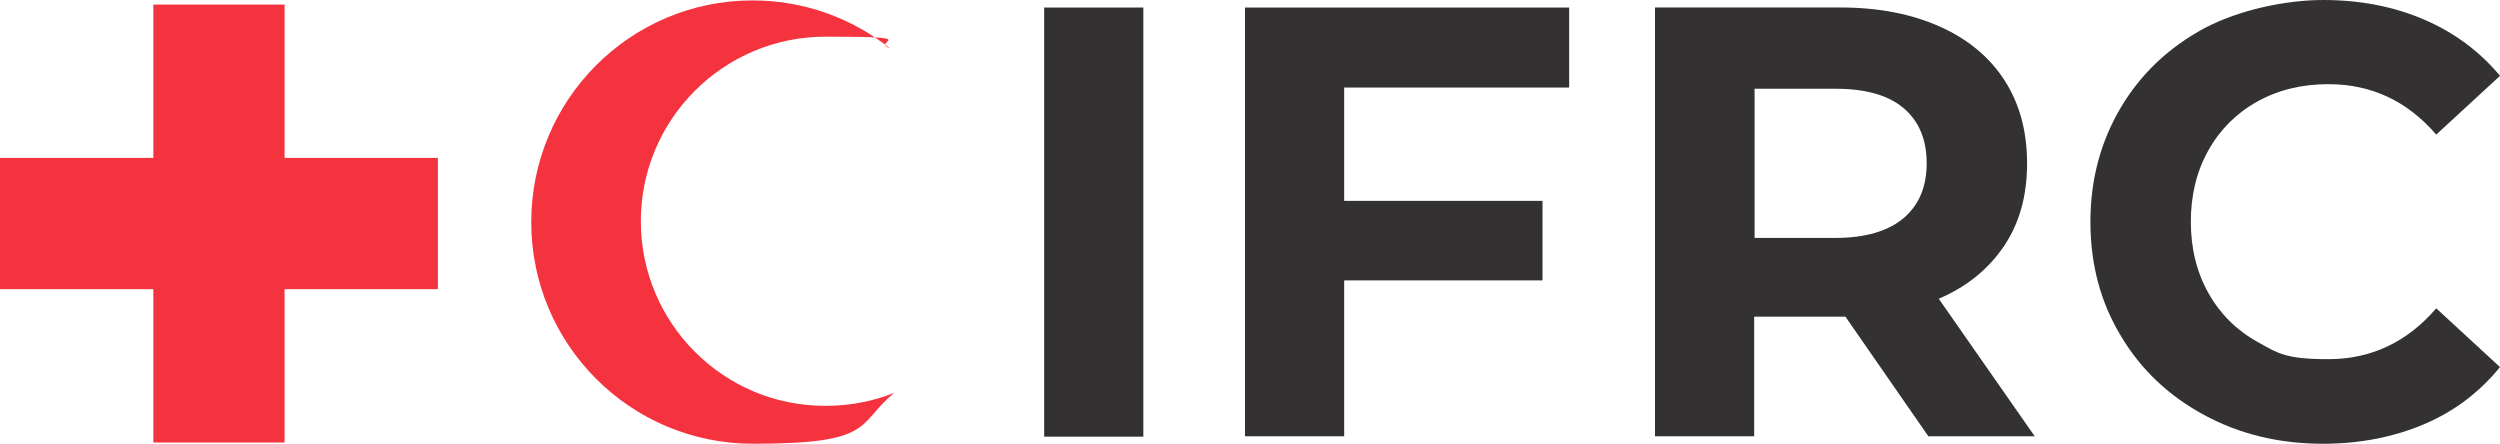
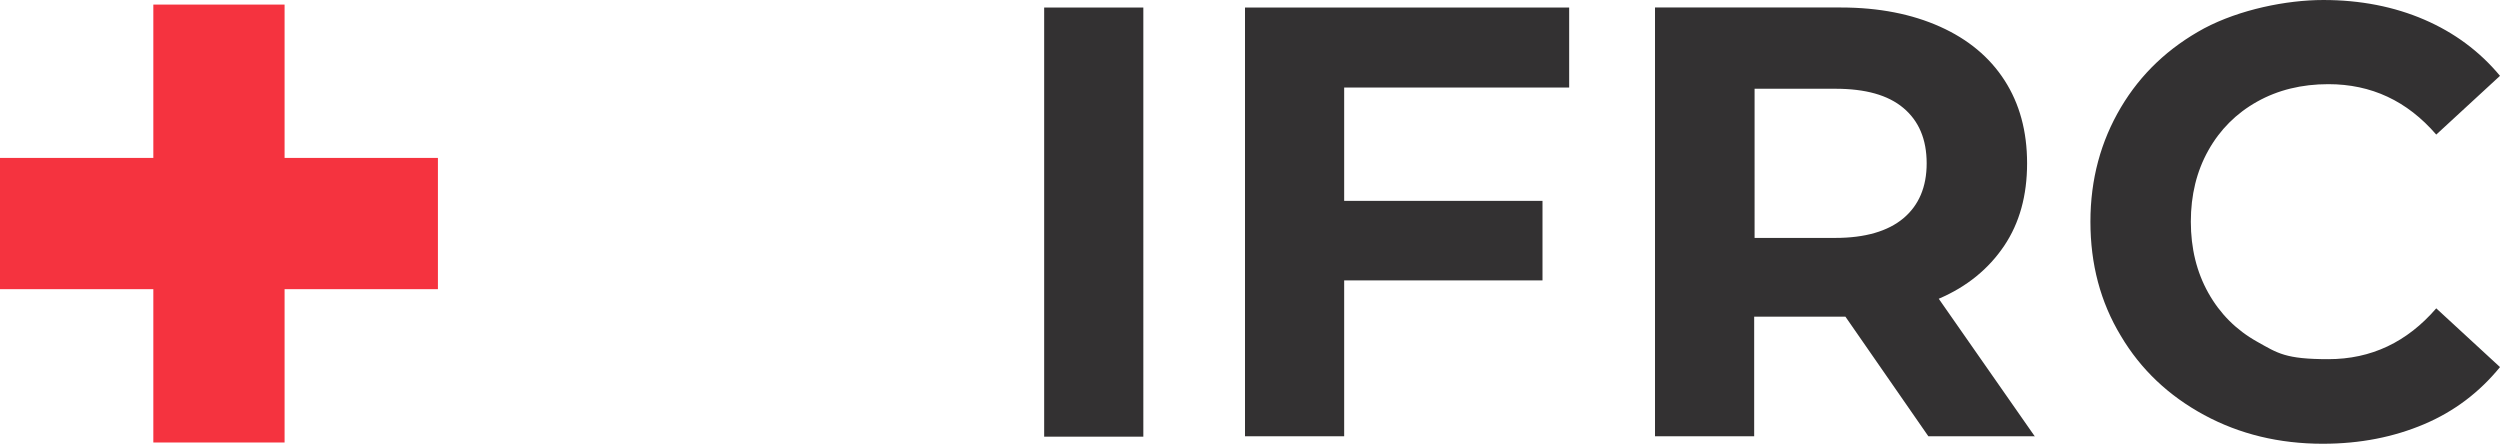
<svg xmlns="http://www.w3.org/2000/svg" id="layer" version="1.1" viewBox="0 0 600 106.5">
  <defs>
    <style>
      .cls-1 {
        fill: #333132;
      }

      .cls-1, .cls-2 {
        stroke-width: 0px;
      }

      .cls-2 {
        fill: #f5333f;
      }
    </style>
  </defs>
  <polygon class="cls-2" points="36.8 69.4 0 69.4 0 37.9 36.8 37.9 36.8 37.9 36.8 1.1 68.3 1.1 68.3 37.9 68.3 37.9 105.1 37.9 105.1 69.4 68.3 69.4 68.3 69.4 68.3 106.2 36.8 106.2 36.8 69.4" />
-   <path class="cls-2" d="M153.8,53.1c0-24.5,19.9-44.3,44.3-44.3s10.7,1,15.5,2.8C204.5,4.4,193.1.1,180.6.1c-29.3,0-53.1,23.8-53.1,53.2s23.8,53.2,53.2,53.2,24.7-4.6,33.9-12.2c-5.1,2-10.6,3.1-16.4,3.1-24.5.1-44.4-19.8-44.4-44.3" />
  <path class="cls-1" d="M557.5,106.5c8.9,0,17-1.6,24.3-4.7s13.3-7.7,18.2-13.7l-15.3-14.1c-7,8.1-15.6,12.2-25.9,12.2s-12.1-1.4-17.1-4.2c-5-2.8-8.9-6.7-11.7-11.7-2.8-5-4.2-10.7-4.2-17.1s1.4-12.1,4.2-17.1c2.8-5,6.7-8.9,11.7-11.7s10.7-4.2,17.1-4.2c10.3,0,18.9,4,25.9,12.1l15.3-14.1c-4.9-5.9-11-10.4-18.2-13.5s-15.3-4.7-24.2-4.7-20.1,2.3-28.6,6.8c-8.5,4.6-15.2,10.9-20,19s-7.3,17.2-7.3,27.4,2.4,19.3,7.3,27.4c4.8,8.1,11.5,14.4,20,19,8.5,4.6,18,6.9,28.5,6.9M462.4,39.2c0,5.7-1.9,10.1-5.6,13.2s-9.2,4.7-16.3,4.7h-19.4V21.3h19.4c7.2,0,12.6,1.5,16.3,4.6,3.7,3.1,5.6,7.5,5.6,13.3M488.4,104.8l-23.1-33.1c6.8-2.9,12-7.2,15.7-12.7s5.5-12.1,5.5-19.8-1.8-14.3-5.4-19.9c-3.6-5.6-8.8-9.9-15.5-12.9s-14.6-4.6-23.8-4.6h-44.6v102.9h23.8v-28.7h21.9l19.9,28.7h25.6ZM376.6,20.9V1.8h-77.8v102.9h23.8v-37.4h47.6v-19.1h-47.6v-27.2h54ZM250.6,104.8h23.8V1.8h-23.8s0,103,0,103Z" />
</svg>